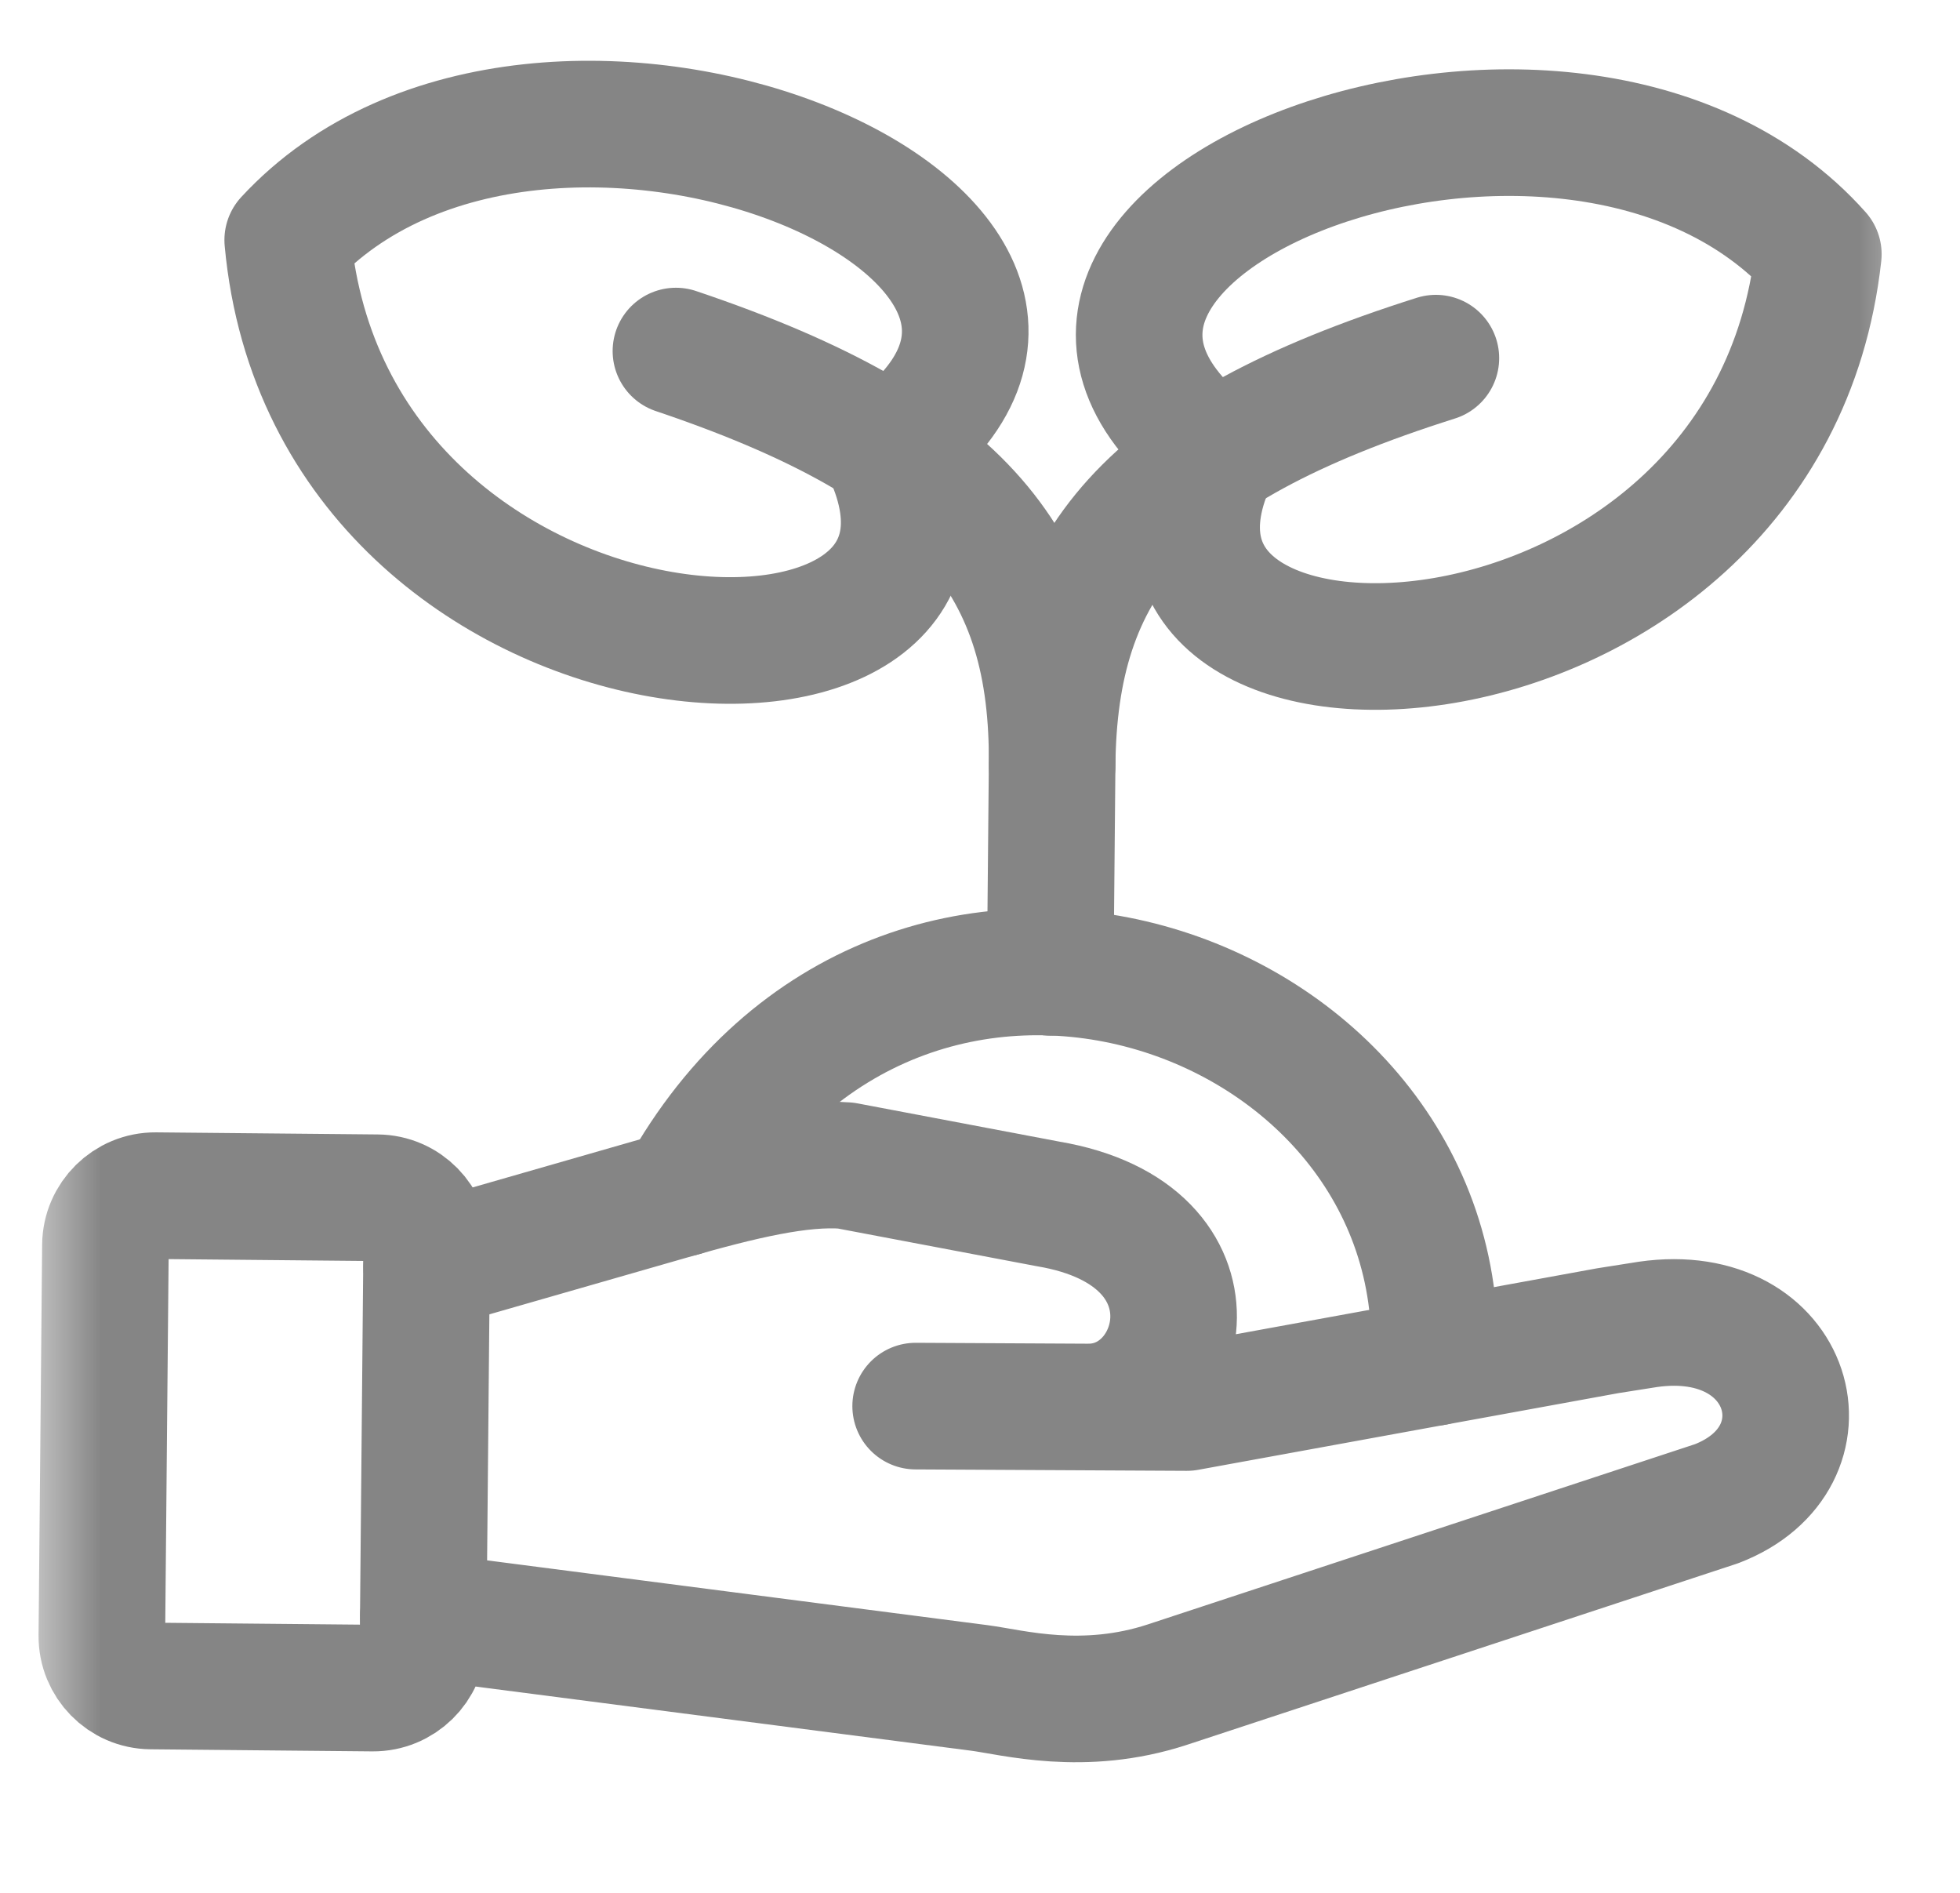
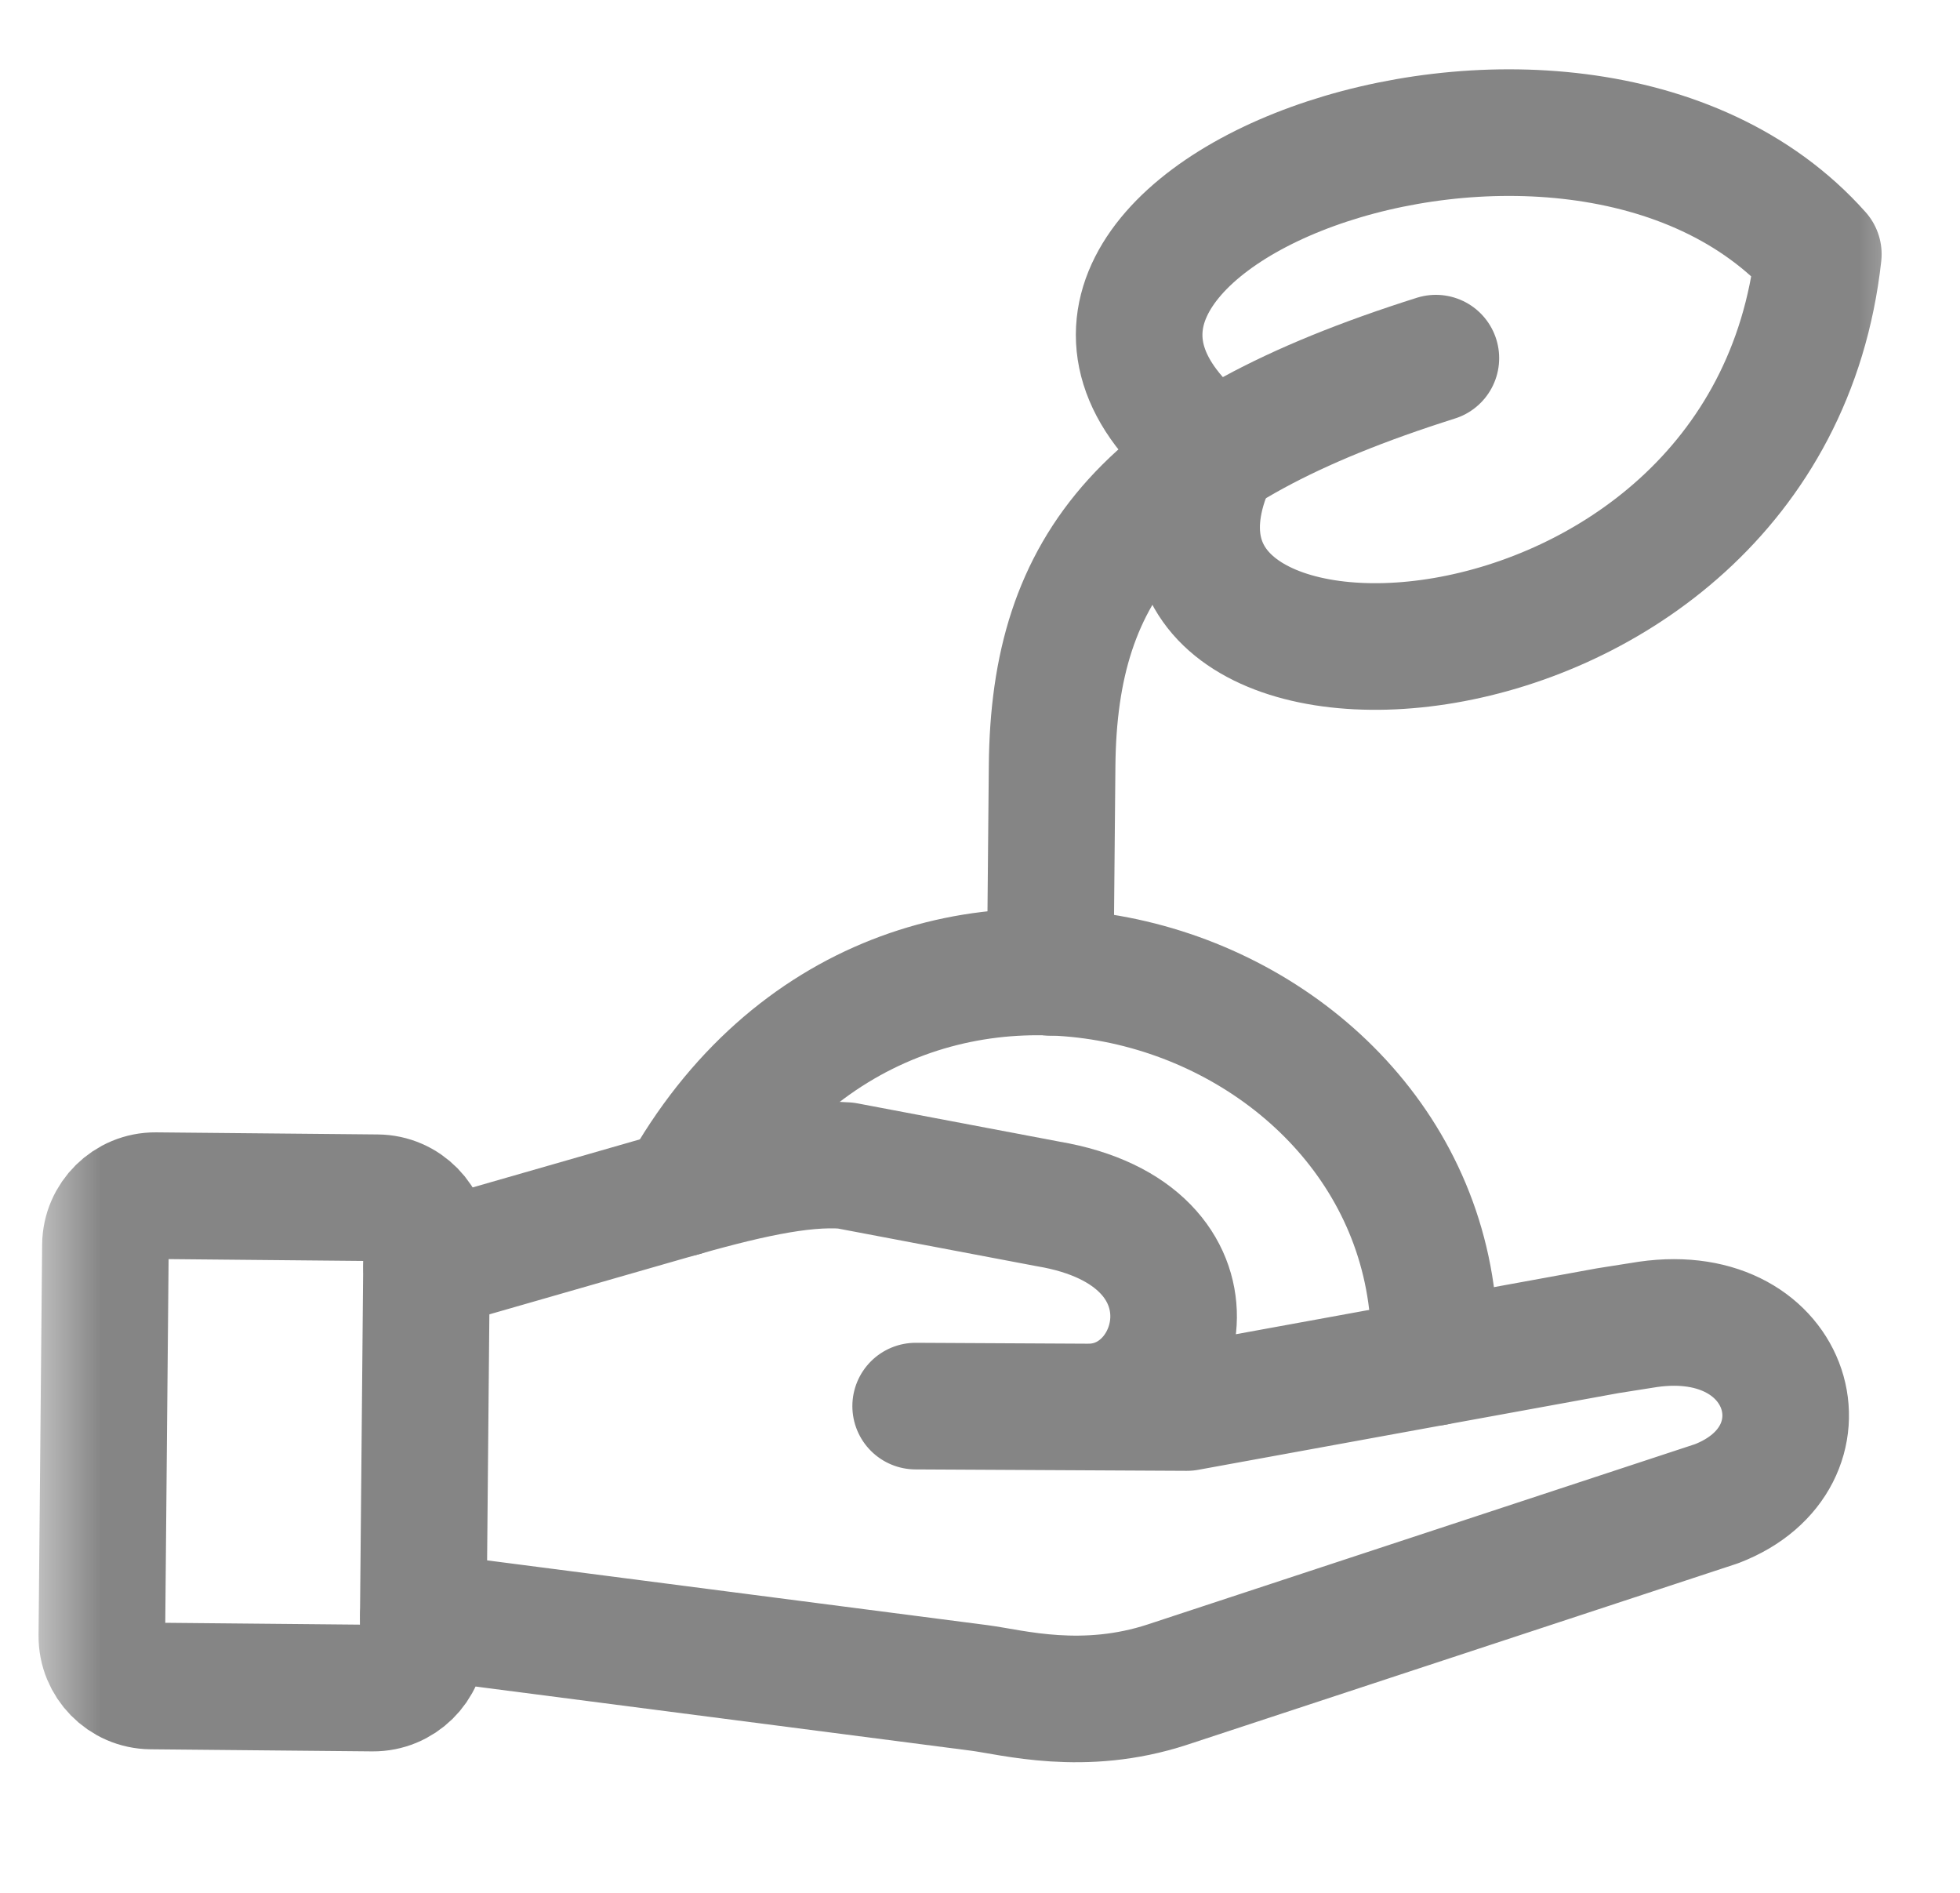
<svg xmlns="http://www.w3.org/2000/svg" width="29" height="28" viewBox="0 0 29 28" fill="none">
  <mask id="mask0_15764_61356" style="mask-type:luminance" maskUnits="userSpaceOnUse" x="0" y="0" width="29" height="28">
    <path d="M0.5 1.90735e-06H28.5V28H0.5V1.90735e-06Z" fill="white" />
  </mask>
  <g mask="url(#mask0_15764_61356)">
    <path d="M6.264 23.904L14.491 24.969C14.982 25.033 16.03 25.328 17.275 24.919L25.398 22.244C27.16 21.567 26.532 19.283 24.383 19.591L23.787 19.685L17.561 20.821L13.548 20.8M16.103 20.813C17.561 20.821 18.208 18.264 15.507 17.809L12.514 17.242C11.849 17.19 10.98 17.394 9.901 17.704L6.312 18.735" stroke="#858585" stroke-width="1.873" stroke-miterlimit="10" stroke-linecap="round" stroke-linejoin="round" />
    <path d="M6.26 24.242L6.313 18.461C6.317 18.056 5.989 17.721 5.583 17.718L2.302 17.687C1.897 17.684 1.564 18.013 1.56 18.417L1.507 24.198C1.503 24.603 1.83 24.937 2.235 24.94L5.516 24.971C5.922 24.974 6.256 24.647 6.26 24.242Z" stroke="#858585" stroke-width="1.873" stroke-miterlimit="10" stroke-linecap="round" stroke-linejoin="round" />
-     <path d="M4.257 3.551C4.897 10.526 15.114 11.031 13.121 6.689C17.585 3.456 7.992 -0.49 4.257 3.551Z" stroke="#858585" stroke-width="1.873" stroke-miterlimit="10" stroke-linecap="round" stroke-linejoin="round" />
-     <path d="M15.567 11.325C15.594 8.376 14.291 6.637 10.001 5.193" stroke="#858585" stroke-width="1.873" stroke-miterlimit="10" stroke-linecap="round" stroke-linejoin="round" />
    <path d="M26.904 3.761C26.135 10.723 15.909 11.039 17.982 6.735C13.579 3.42 23.244 -0.349 26.904 3.761Z" stroke="#858585" stroke-width="1.873" stroke-miterlimit="10" stroke-linecap="round" stroke-linejoin="round" />
    <path d="M15.539 14.383L15.567 11.327C15.594 8.378 16.929 6.663 21.245 5.298" stroke="#858585" stroke-width="1.873" stroke-miterlimit="10" stroke-linecap="round" stroke-linejoin="round" />
    <path d="M10.085 17.653C13.351 11.763 21.478 14.565 21.219 20.154" stroke="#858585" stroke-width="1.873" stroke-miterlimit="10" stroke-linecap="round" stroke-linejoin="round" />
  </g>
</svg>